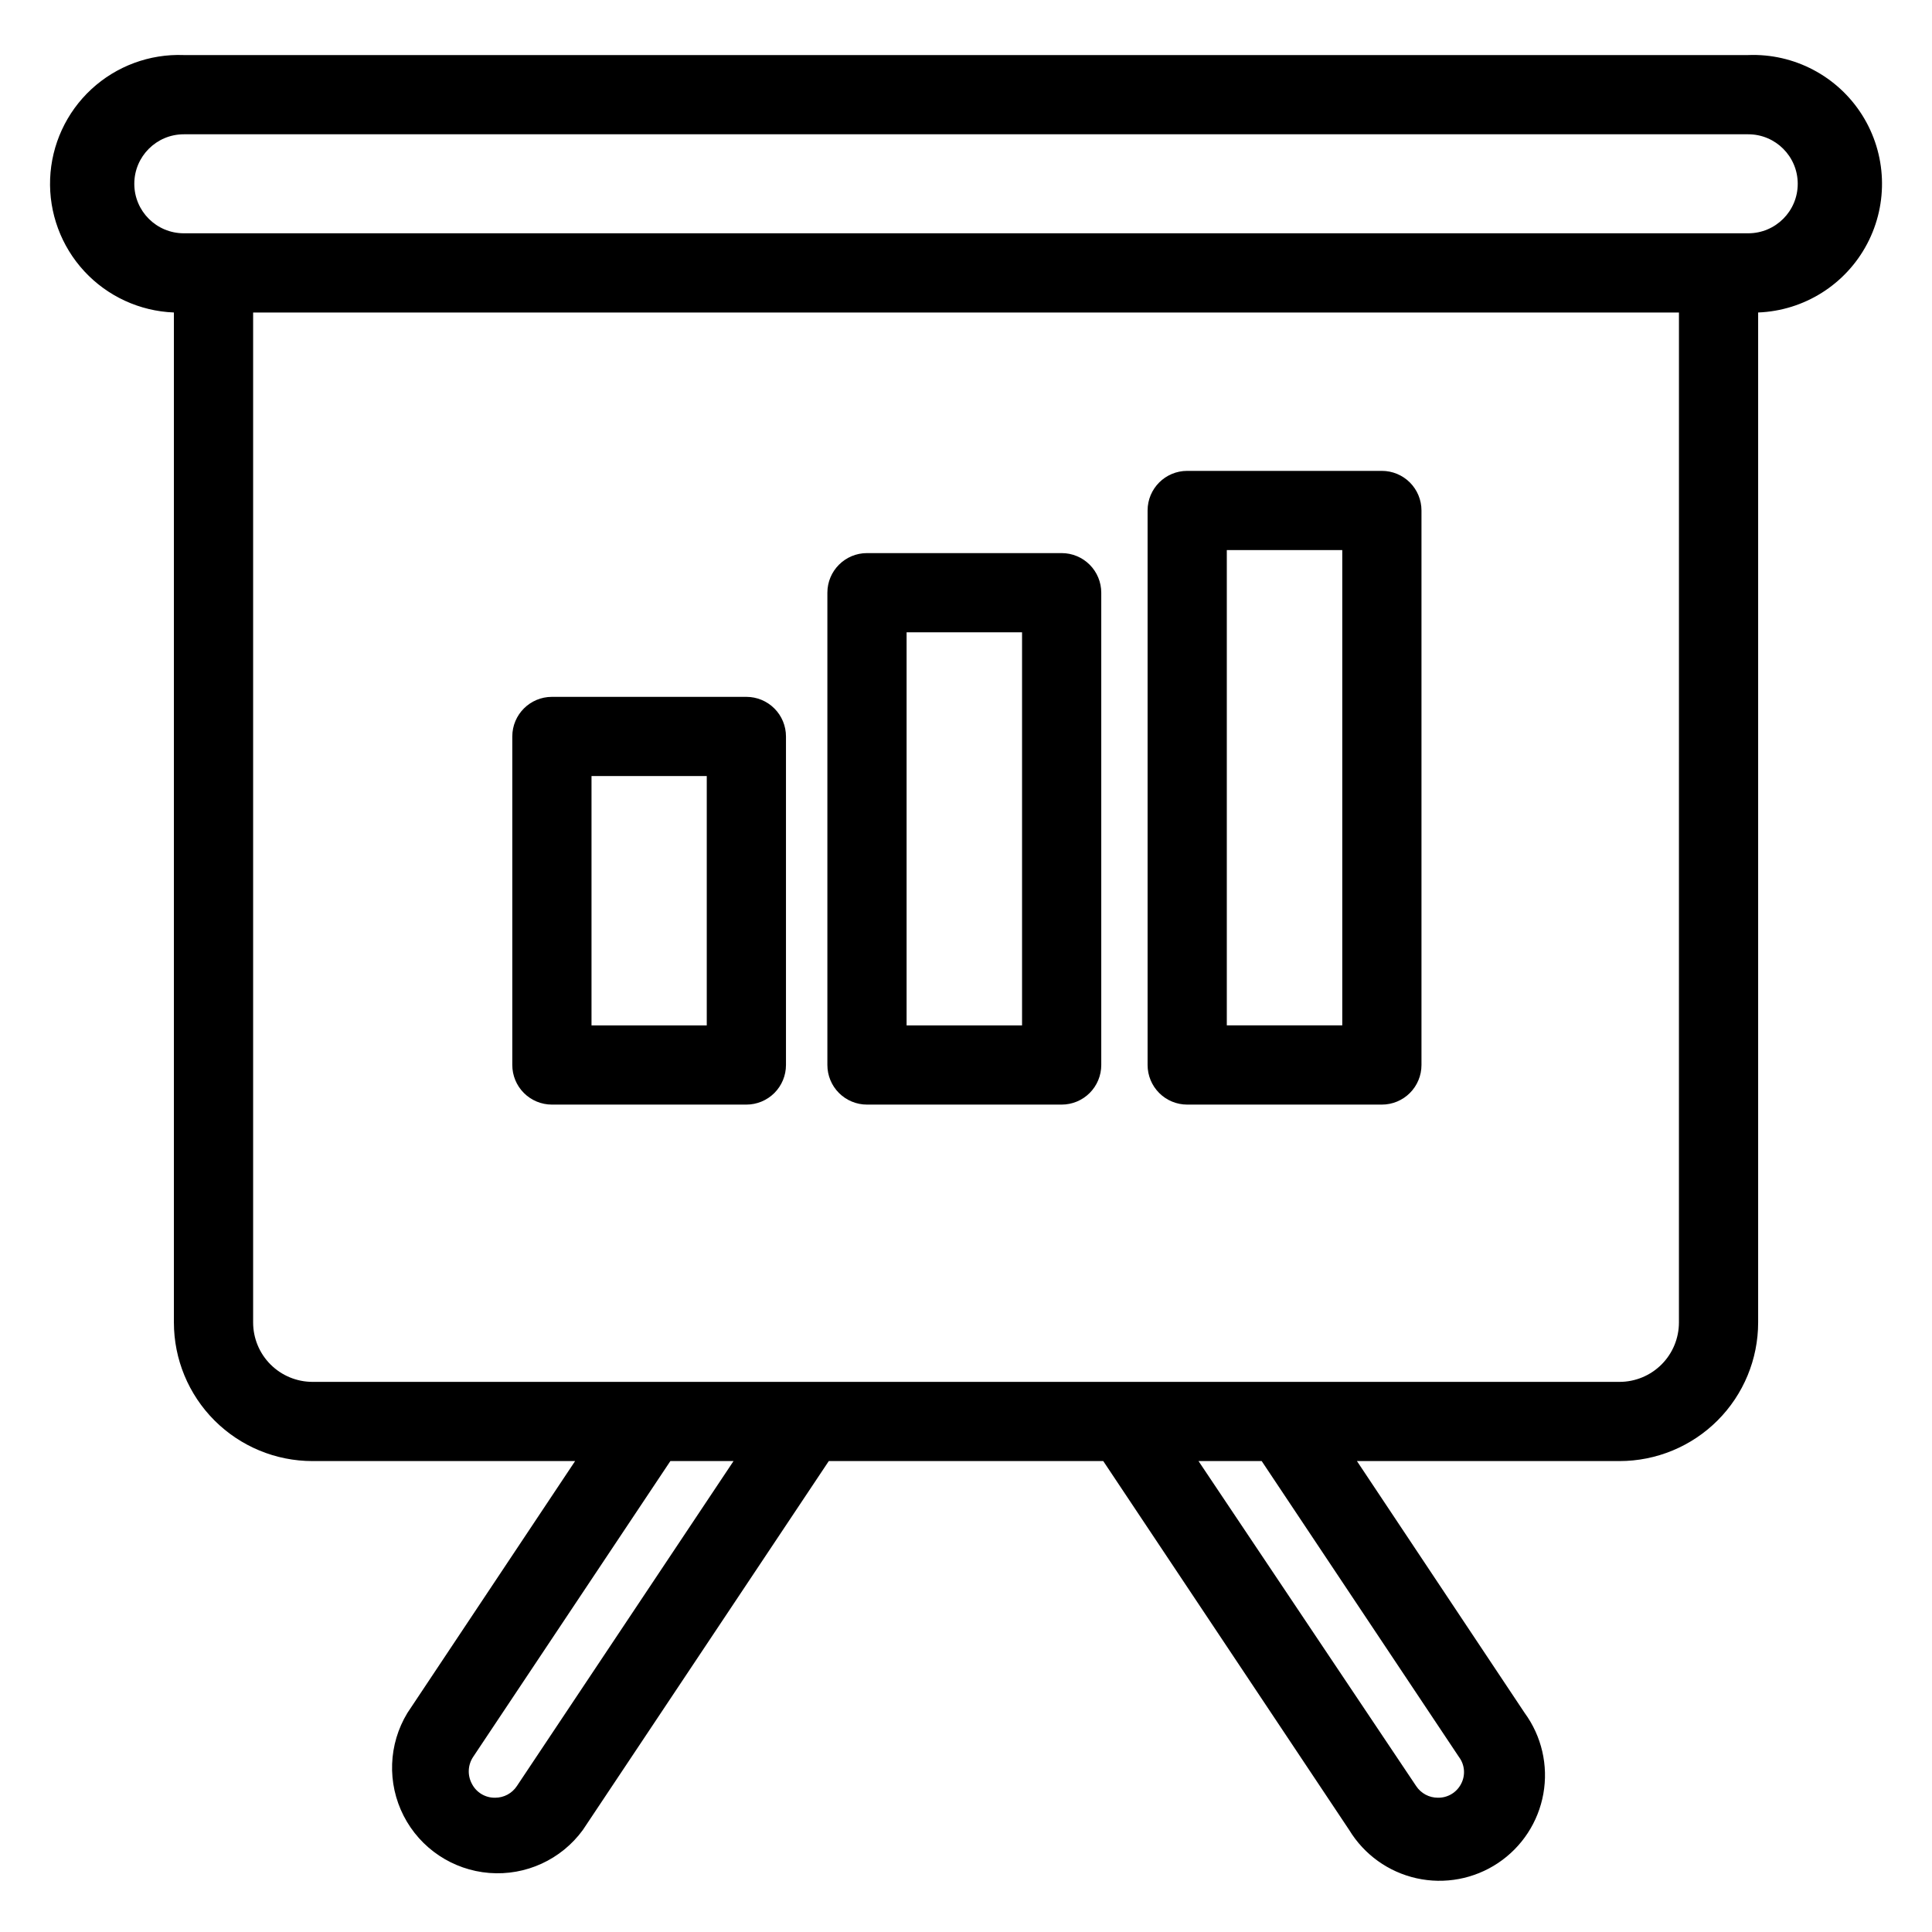
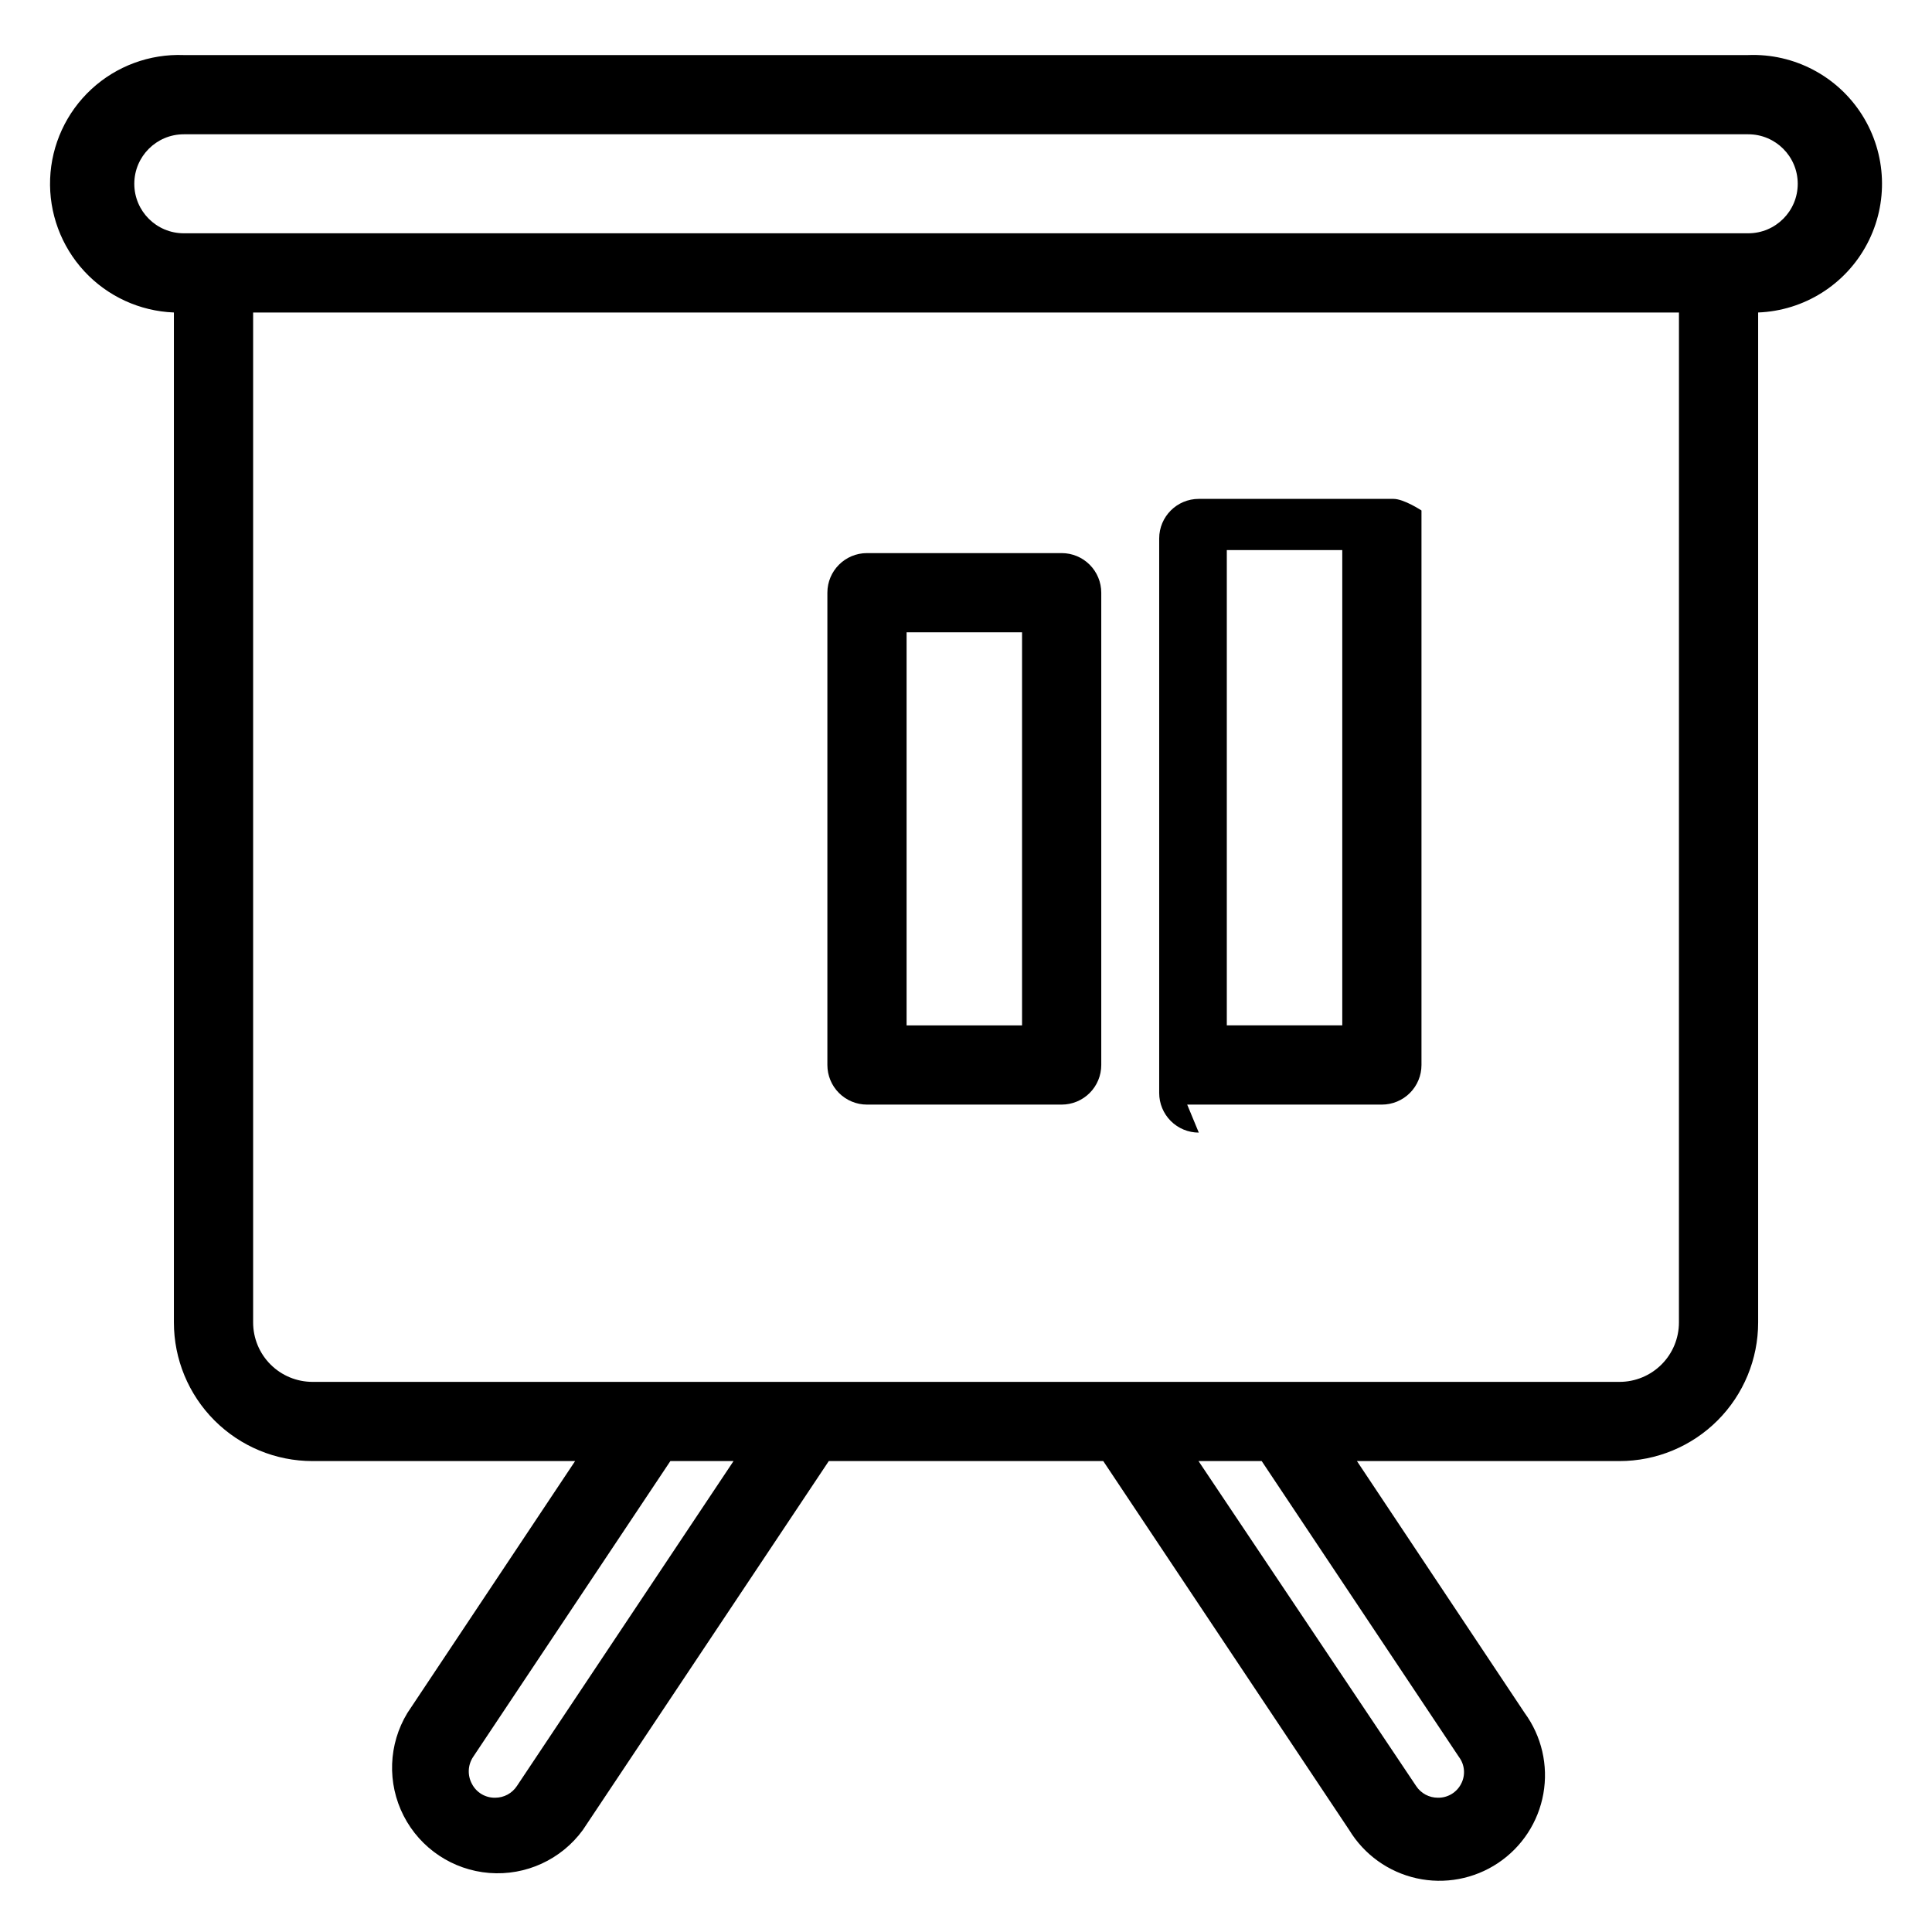
<svg xmlns="http://www.w3.org/2000/svg" fill="#000000" width="800px" height="800px" version="1.1" viewBox="144 144 512 512">
  <g>
    <path d="m373.76 436.73h51.59c2.781 0 5.453-1.105 7.422-3.074s3.074-4.637 3.074-7.422v-125.16c0-2.785-1.105-5.453-3.074-7.422s-4.641-3.074-7.422-3.074h-51.59c-5.797 0-10.496 4.699-10.496 10.496v125.16c0 2.785 1.105 5.453 3.074 7.422s4.641 3.074 7.422 3.074zm10.496-125.16h30.598v104.17h-30.598z" />
-     <path d="m290.26 436.73h51.535c2.785 0 5.453-1.105 7.422-3.074s3.074-4.637 3.074-7.422v-87.062c0-2.785-1.105-5.457-3.074-7.422-1.969-1.969-4.637-3.074-7.422-3.074h-51.535c-5.797 0-10.496 4.699-10.496 10.496v87.062c0 2.785 1.105 5.453 3.074 7.422s4.641 3.074 7.422 3.074zm10.496-87.066h30.543v66.074h-30.543z" />
-     <path d="m458.62 436.73h51.59c2.785 0 5.453-1.105 7.422-3.074s3.074-4.637 3.074-7.422v-146.95c0-2.781-1.105-5.453-3.074-7.422s-4.637-3.074-7.422-3.074h-51.59c-5.797 0-10.496 4.699-10.496 10.496v146.95c0 2.785 1.109 5.453 3.074 7.422 1.969 1.969 4.641 3.074 7.422 3.074zm10.496-146.95h30.598v125.95h-30.598z" />
+     <path d="m458.62 436.73h51.59c2.785 0 5.453-1.105 7.422-3.074s3.074-4.637 3.074-7.422v-146.95s-4.637-3.074-7.422-3.074h-51.59c-5.797 0-10.496 4.699-10.496 10.496v146.95c0 2.785 1.109 5.453 3.074 7.422 1.969 1.969 4.641 3.074 7.422 3.074zm10.496-146.95h30.598v125.95h-30.598z" />
    <path d="m607.3 158.59h-414.59c-9.047-0.348-17.863 2.914-24.508 9.062-6.641 6.152-10.57 14.691-10.918 23.738s2.914 17.859 9.062 24.504c6.152 6.644 14.691 10.57 23.738 10.918v267.65c0 9.746 3.871 19.09 10.758 25.977 6.891 6.891 16.234 10.762 25.977 10.762h69.59l-44.449 66.754c-5.039 8.301-5.41 18.617-0.988 27.262 4.426 8.641 13.016 14.371 22.695 15.137 9.676 0.766 19.062-3.543 24.789-11.383l65.18-97.77h72.738l65.18 97.77c3.957 6.519 10.406 11.141 17.848 12.793 7.445 1.656 15.242 0.195 21.586-4.035 6.348-4.231 10.688-10.871 12.02-18.379 1.336-7.508-0.457-15.238-4.953-21.395l-44.453-66.754h69.59c9.742 0 19.086-3.871 25.977-10.762 6.887-6.887 10.758-16.23 10.758-25.977v-267.65c12.188-0.469 23.199-7.402 28.887-18.191 5.688-10.789 5.188-23.793-1.312-34.113-6.5-10.316-18.012-16.387-30.195-15.918zm-326.32 458.73c-1.277 1.941-3.449 3.106-5.773 3.094-2.578 0.047-4.961-1.379-6.141-3.672-1.223-2.254-1.102-5 0.316-7.137l52.27-78.406h16.742zm249.65-7.715c1.562 2.062 1.789 4.848 0.578 7.137-1.18 2.293-3.562 3.719-6.141 3.672-2.324 0.012-4.496-1.152-5.773-3.094l-57.676-86.121h16.742zm58.305-115.14c0 4.176-1.656 8.184-4.609 11.133-2.953 2.953-6.957 4.613-11.133 4.613h-346.37c-4.176 0-8.18-1.66-11.133-4.613-2.949-2.949-4.609-6.957-4.609-11.133v-267.65h377.86zm18.367-288.64h-414.59c-7.246 0-13.121-5.871-13.121-13.117s5.875-13.121 13.121-13.121h414.59c7.246 0 13.117 5.875 13.117 13.121s-5.871 13.117-13.117 13.117z" />
  </g>
</svg>